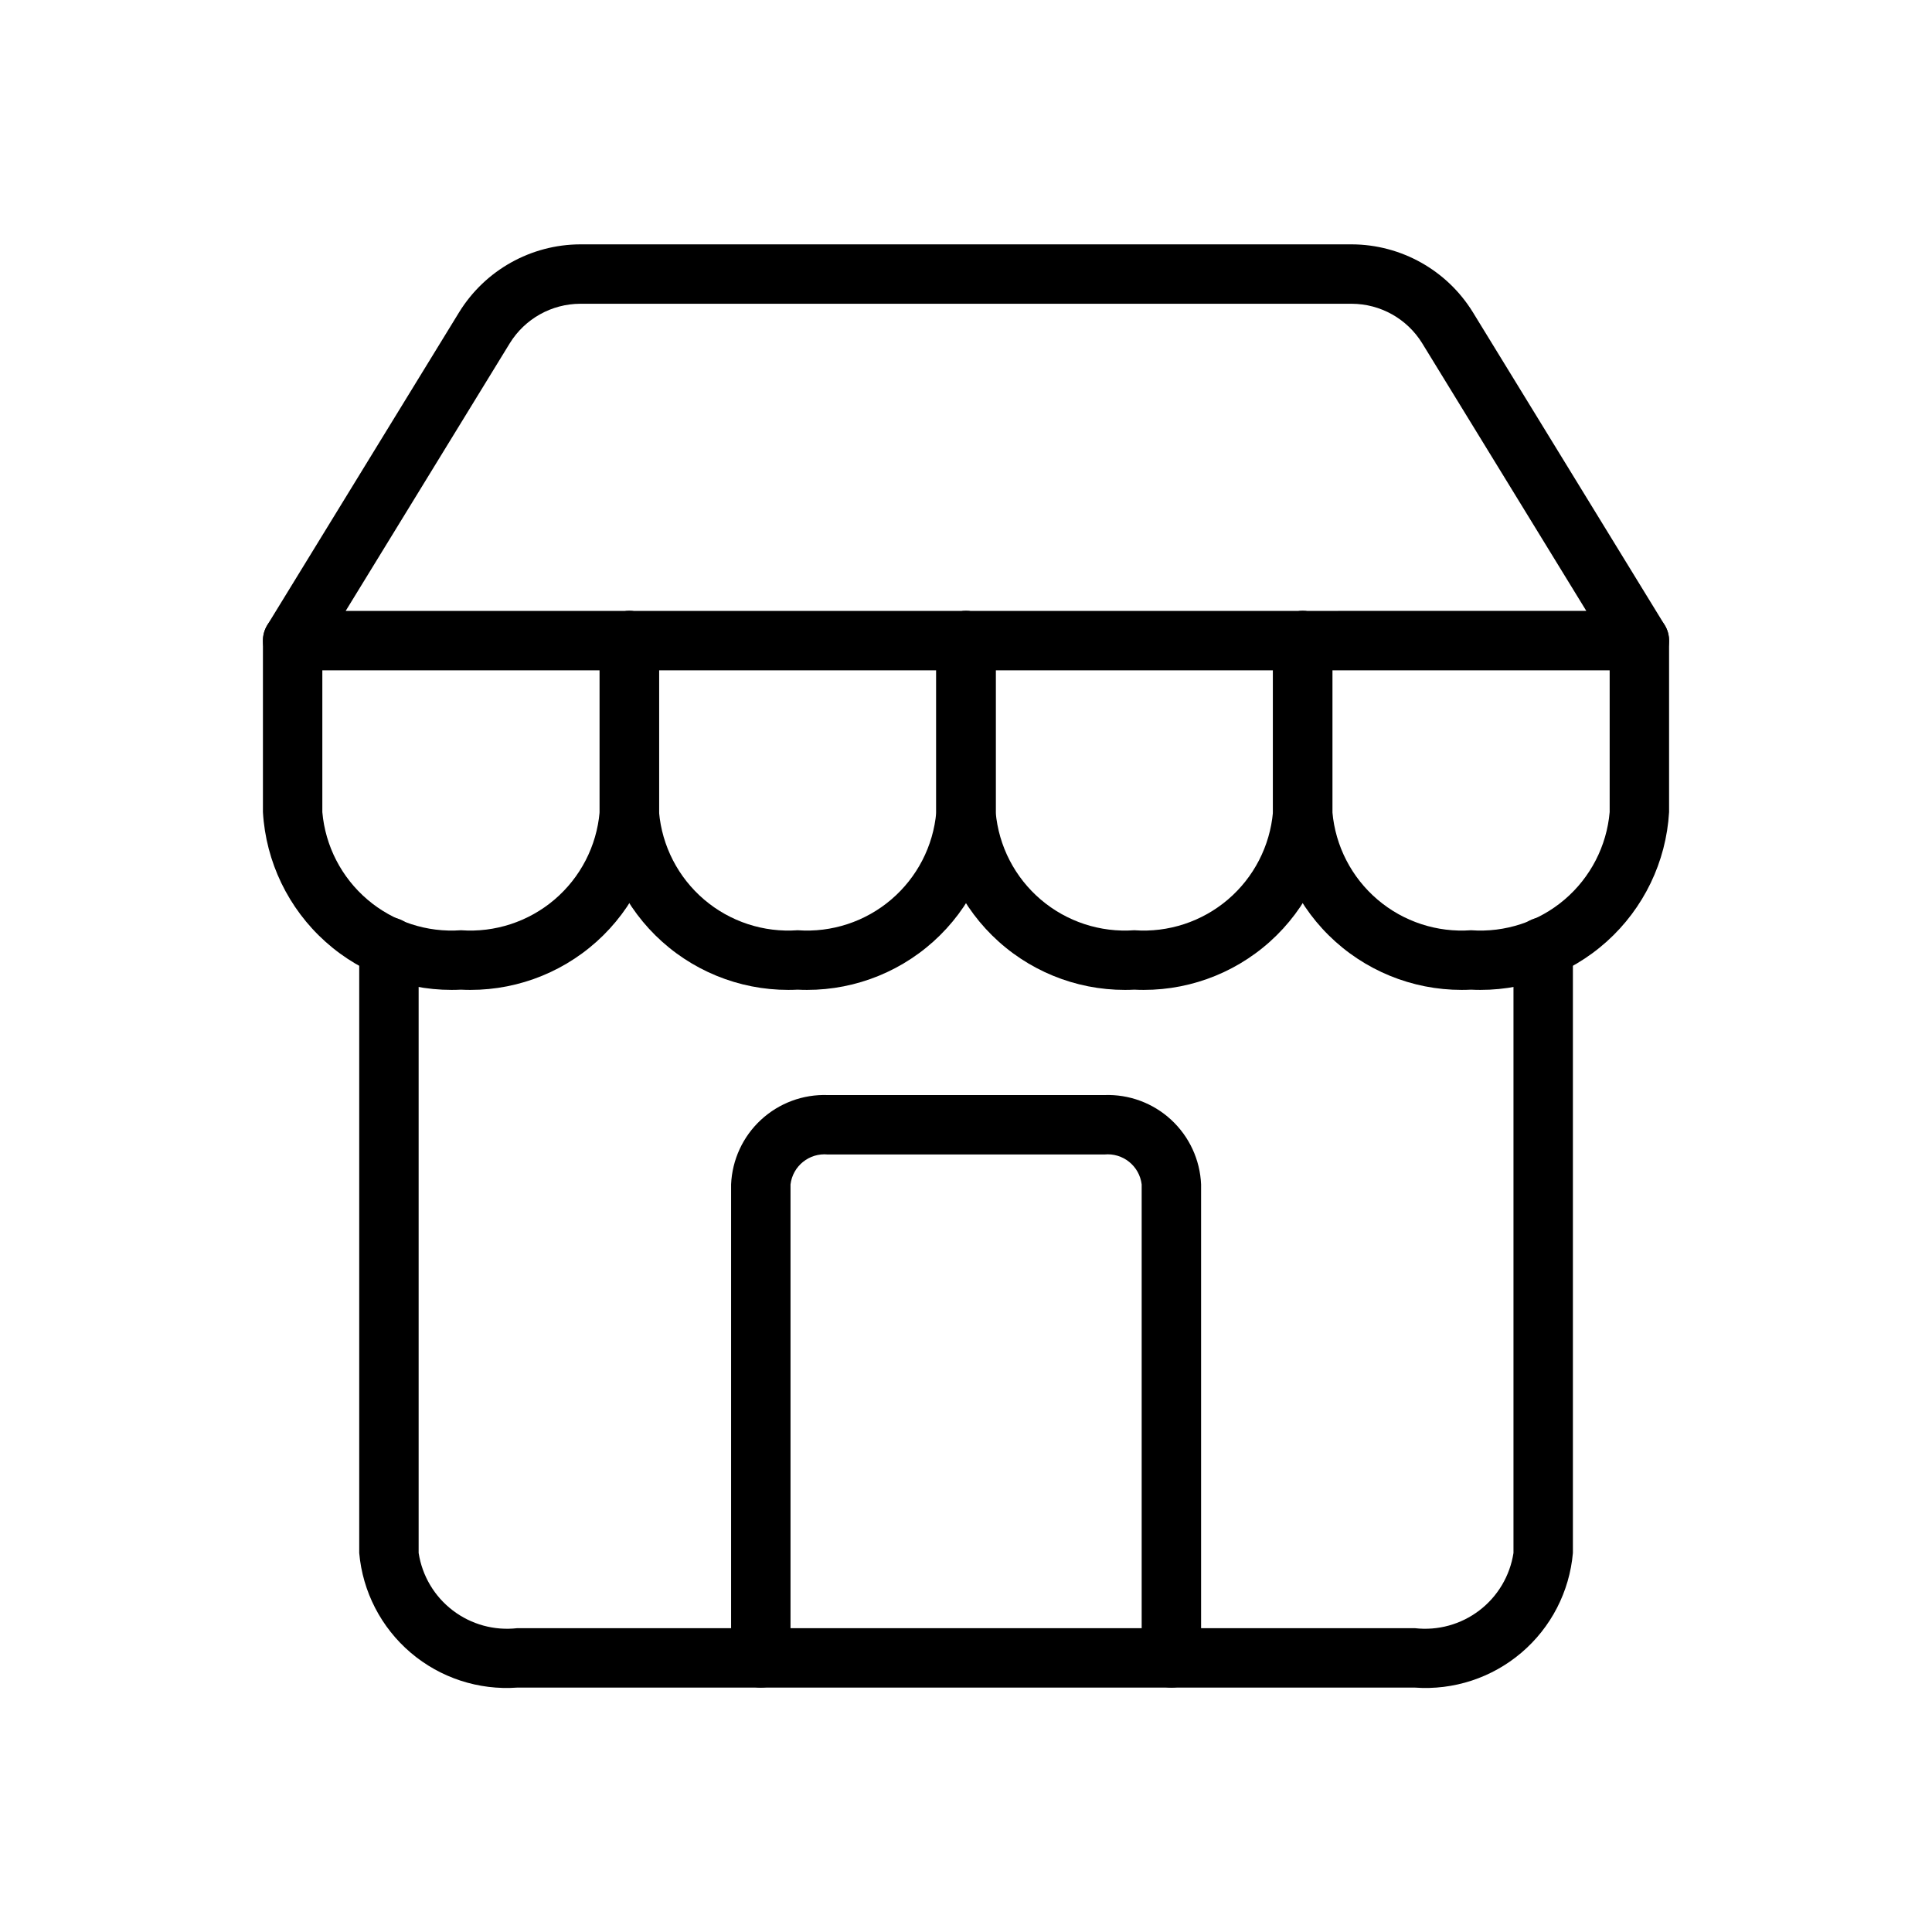
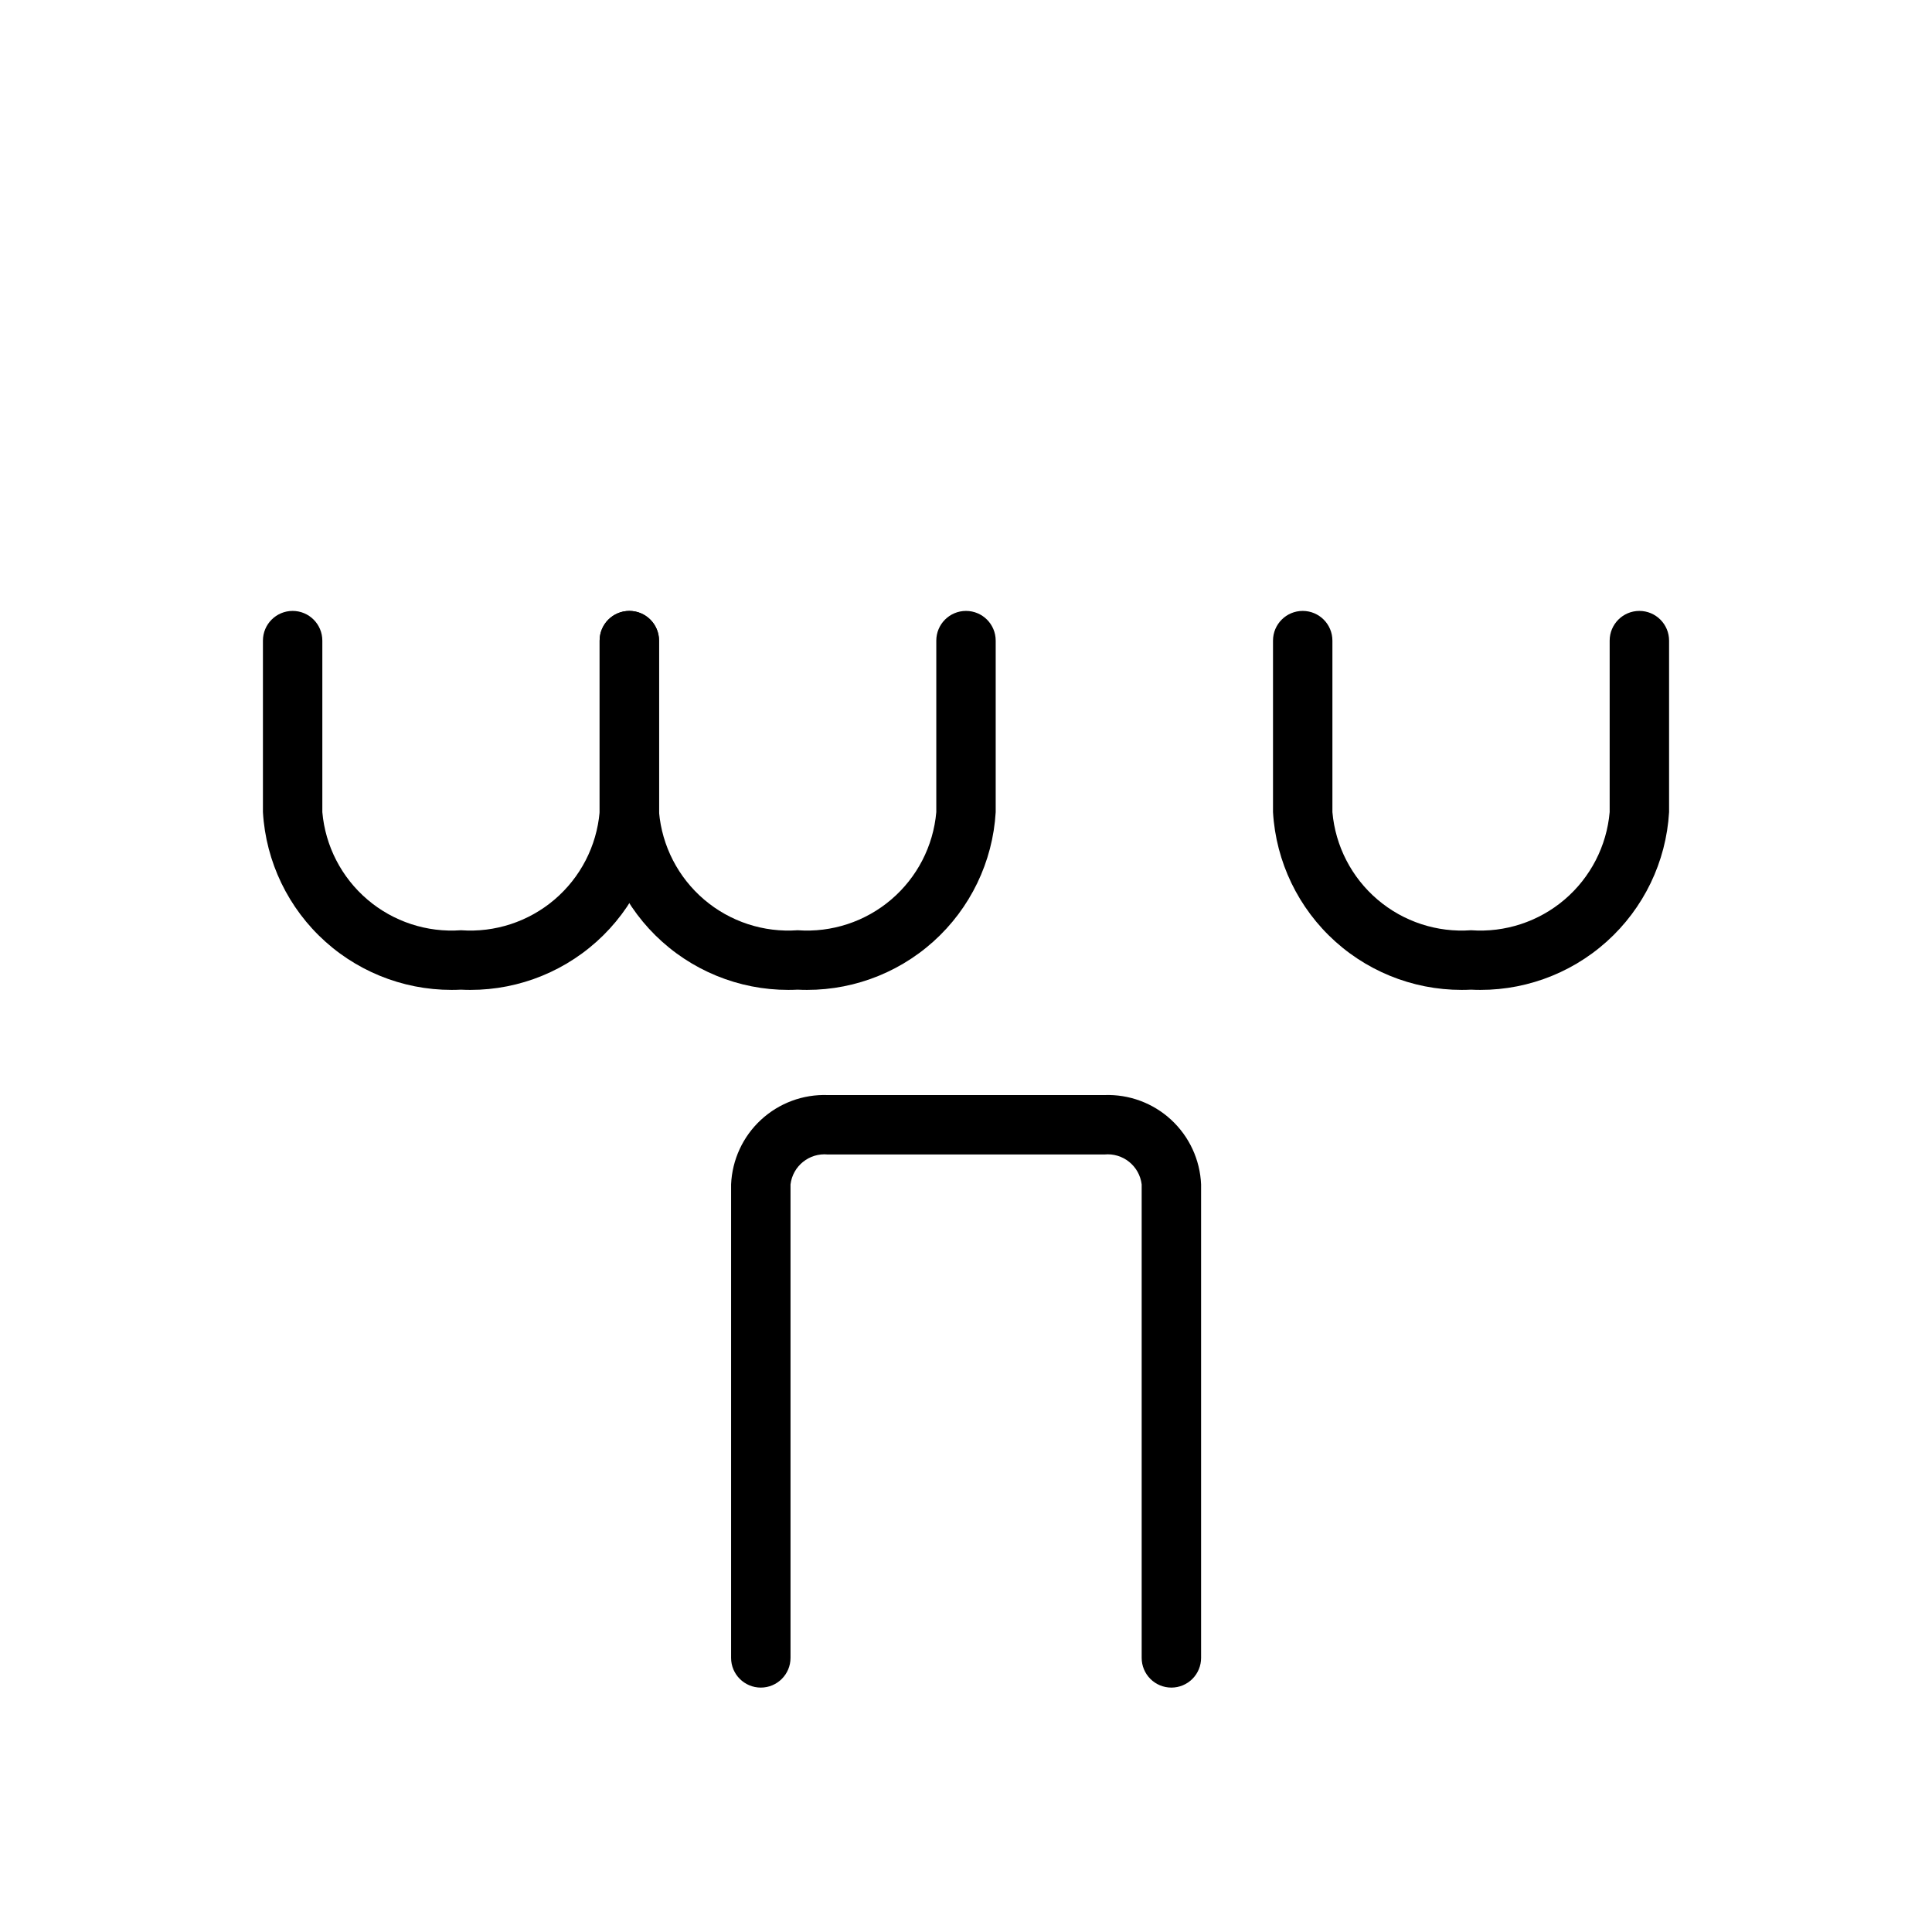
<svg xmlns="http://www.w3.org/2000/svg" fill="#000000" width="800px" height="800px" version="1.1" viewBox="144 144 512 512">
  <g>
    <path d="m454.43 591.23c-2.09 0-4.094-0.828-5.57-2.305-1.477-1.477-2.305-3.481-2.305-5.566v-125.47c-0.59-4.891-4.977-8.414-9.875-7.941h-73.316c-4.902-0.469-9.281 3.055-9.871 7.941v125.47c0 4.348-3.527 7.871-7.871 7.871-4.348 0-7.875-3.523-7.875-7.871v-125.47c0.273-6.531 3.121-12.691 7.922-17.129 4.801-4.438 11.16-6.797 17.695-6.559h73.316c6.531-0.238 12.895 2.117 17.695 6.559 4.801 4.438 7.652 10.594 7.926 17.129v125.47c0 2.086-0.828 4.09-2.305 5.566-1.477 1.477-3.481 2.305-5.566 2.305z" />
-     <path d="m518.95 591.23h-237.87c-10.266 0.742-20.414-2.582-28.25-9.258-7.836-6.676-12.734-16.164-13.633-26.422v-160.6c0-4.348 3.527-7.871 7.875-7.871s7.871 3.523 7.871 7.871v160.6c0.934 6.059 4.176 11.52 9.051 15.234 4.875 3.719 10.996 5.402 17.086 4.699h237.87c6.09 0.703 12.211-0.98 17.086-4.699 4.875-3.715 8.117-9.176 9.051-15.234v-160.6c0-4.348 3.527-7.871 7.875-7.871s7.871 3.523 7.871 7.871v160.6c-0.898 10.258-5.793 19.746-13.633 26.422-7.836 6.676-17.98 10-28.25 9.258z" />
    <path d="m266.16 406.27c-13.184 0.664-26.098-3.906-35.93-12.719-9.828-8.812-15.777-21.152-16.551-34.328v-45.449c0-4.348 3.523-7.875 7.871-7.875s7.871 3.527 7.871 7.875v45.449c0.789 8.996 5.082 17.32 11.957 23.176 6.871 5.859 15.773 8.777 24.781 8.125 9.008 0.652 17.914-2.266 24.789-8.121 6.875-5.856 11.172-14.184 11.957-23.18v-45.449c0-4.348 3.527-7.875 7.875-7.875s7.871 3.527 7.871 7.875v45.449c-0.777 13.18-6.727 25.52-16.559 34.332-9.832 8.812-22.746 13.383-35.934 12.715z" />
    <path d="m355.39 406.27c-13.184 0.664-26.098-3.906-35.93-12.719-9.828-8.812-15.781-21.152-16.555-34.328v-45.449c0-4.348 3.527-7.875 7.875-7.875 4.344 0 7.871 3.527 7.871 7.875v45.449c0.785 8.996 5.082 17.32 11.953 23.176 6.875 5.859 15.777 8.777 24.785 8.125 9.008 0.652 17.91-2.266 24.781-8.125 6.875-5.856 11.168-14.18 11.957-23.176v-45.449c0-4.348 3.523-7.875 7.871-7.875s7.871 3.527 7.871 7.875v45.449c-0.773 13.176-6.723 25.516-16.551 34.328-9.832 8.812-22.746 13.383-35.93 12.719z" />
-     <path d="m444.61 406.27c-13.184 0.668-26.102-3.902-35.93-12.715-9.832-8.812-15.785-21.152-16.559-34.332v-45.449c0-4.348 3.523-7.875 7.871-7.875s7.871 3.527 7.871 7.875v45.449c0.789 8.996 5.082 17.32 11.957 23.176 6.875 5.859 15.777 8.777 24.781 8.125 9.012 0.652 17.914-2.266 24.789-8.121 6.875-5.856 11.172-14.184 11.961-23.18v-45.449c0-4.348 3.523-7.875 7.871-7.875 4.348 0 7.871 3.527 7.871 7.875v45.449c-0.773 13.176-6.723 25.516-16.555 34.328-9.828 8.812-22.742 13.383-35.93 12.719z" />
    <path d="m533.84 406.27c-13.184 0.664-26.098-3.906-35.93-12.719-9.828-8.812-15.777-21.152-16.551-34.328v-45.449c0-4.348 3.523-7.875 7.871-7.875 4.348 0 7.871 3.527 7.871 7.875v45.449c0.789 8.996 5.082 17.32 11.957 23.176 6.871 5.859 15.773 8.777 24.781 8.125 9.008 0.652 17.91-2.266 24.785-8.125 6.871-5.856 11.168-14.18 11.953-23.176v-45.449c0-4.348 3.527-7.875 7.871-7.875 4.348 0 7.875 3.527 7.875 7.875v45.449c-0.773 13.176-6.727 25.516-16.555 34.328-9.832 8.812-22.746 13.383-35.93 12.719z" />
-     <path d="m578.45 321.64h-356.9c-2.848-0.004-5.473-1.543-6.863-4.027-1.395-2.484-1.336-5.527 0.152-7.957l50.852-82.934c6.875-11.129 19.004-17.918 32.082-17.965h204.46c13.078 0.047 25.207 6.836 32.078 17.965l50.852 82.934h0.004c1.484 2.43 1.543 5.473 0.152 7.957s-4.016 4.023-6.863 4.027zm-342.84-15.742 328.78-0.004-43.504-70.945c-4-6.473-11.051-10.422-18.656-10.449h-204.46c-7.606 0.027-14.66 3.977-18.66 10.449z" />
  </g>
</svg>